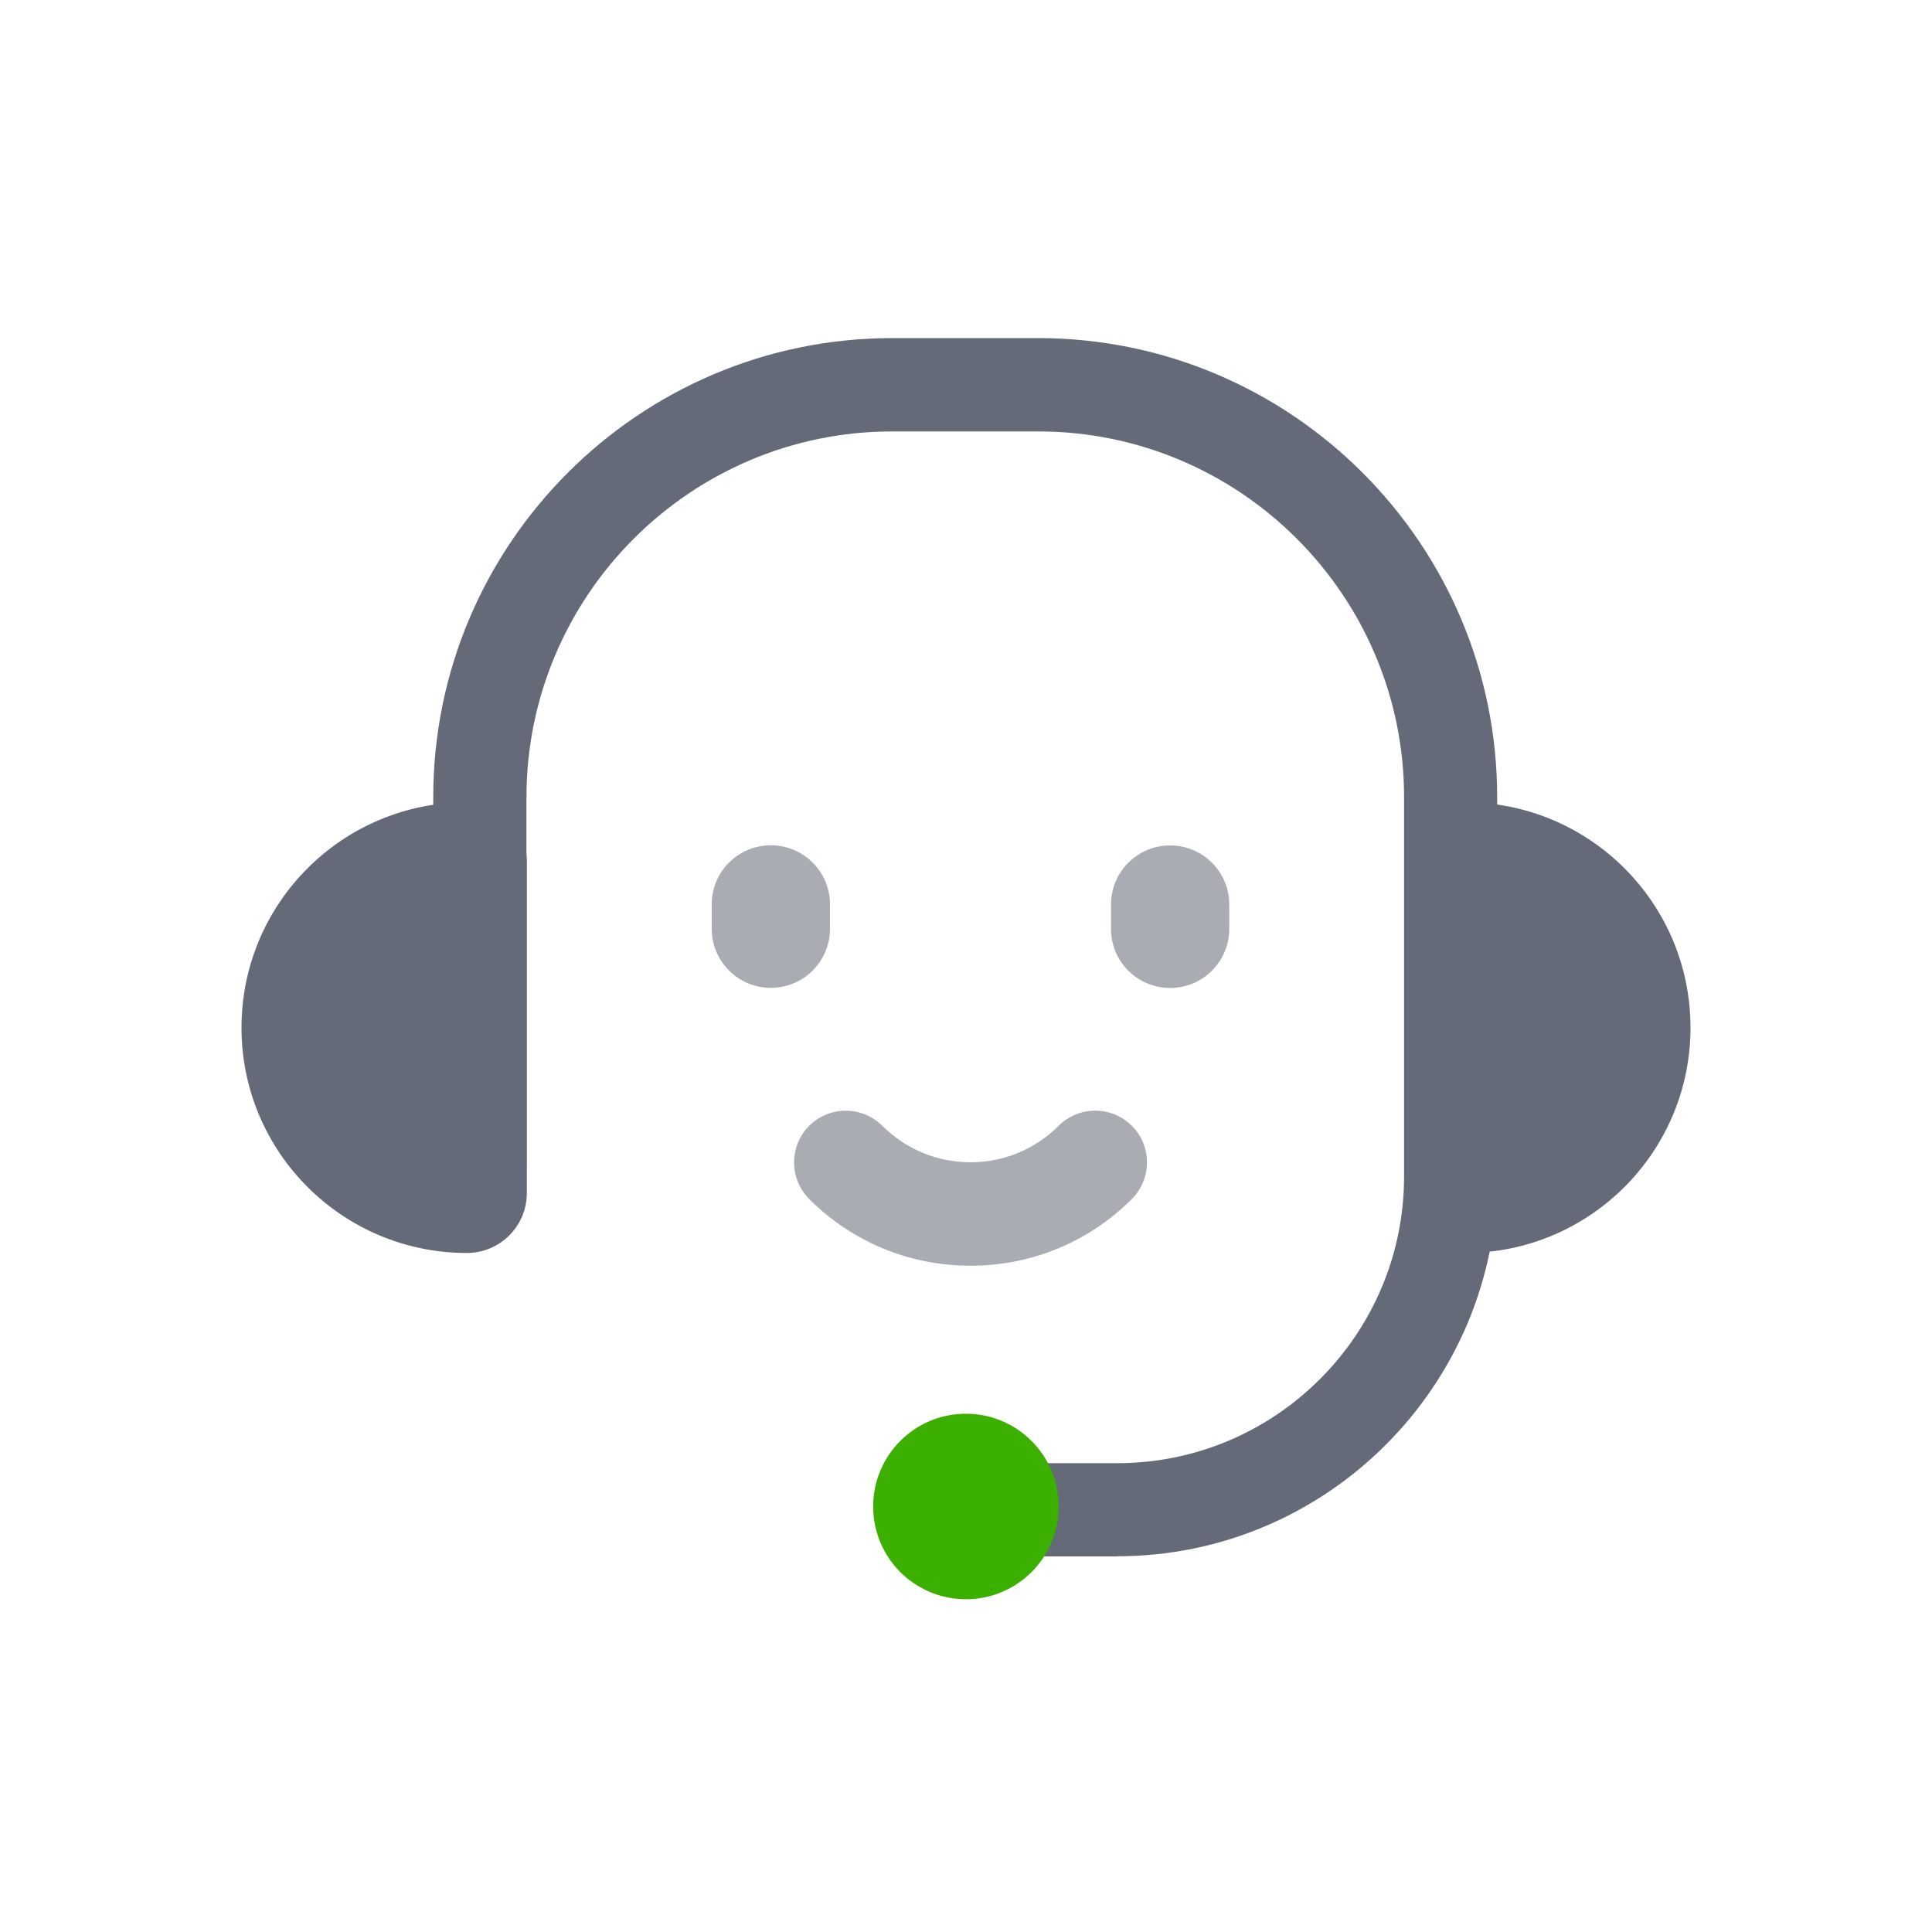
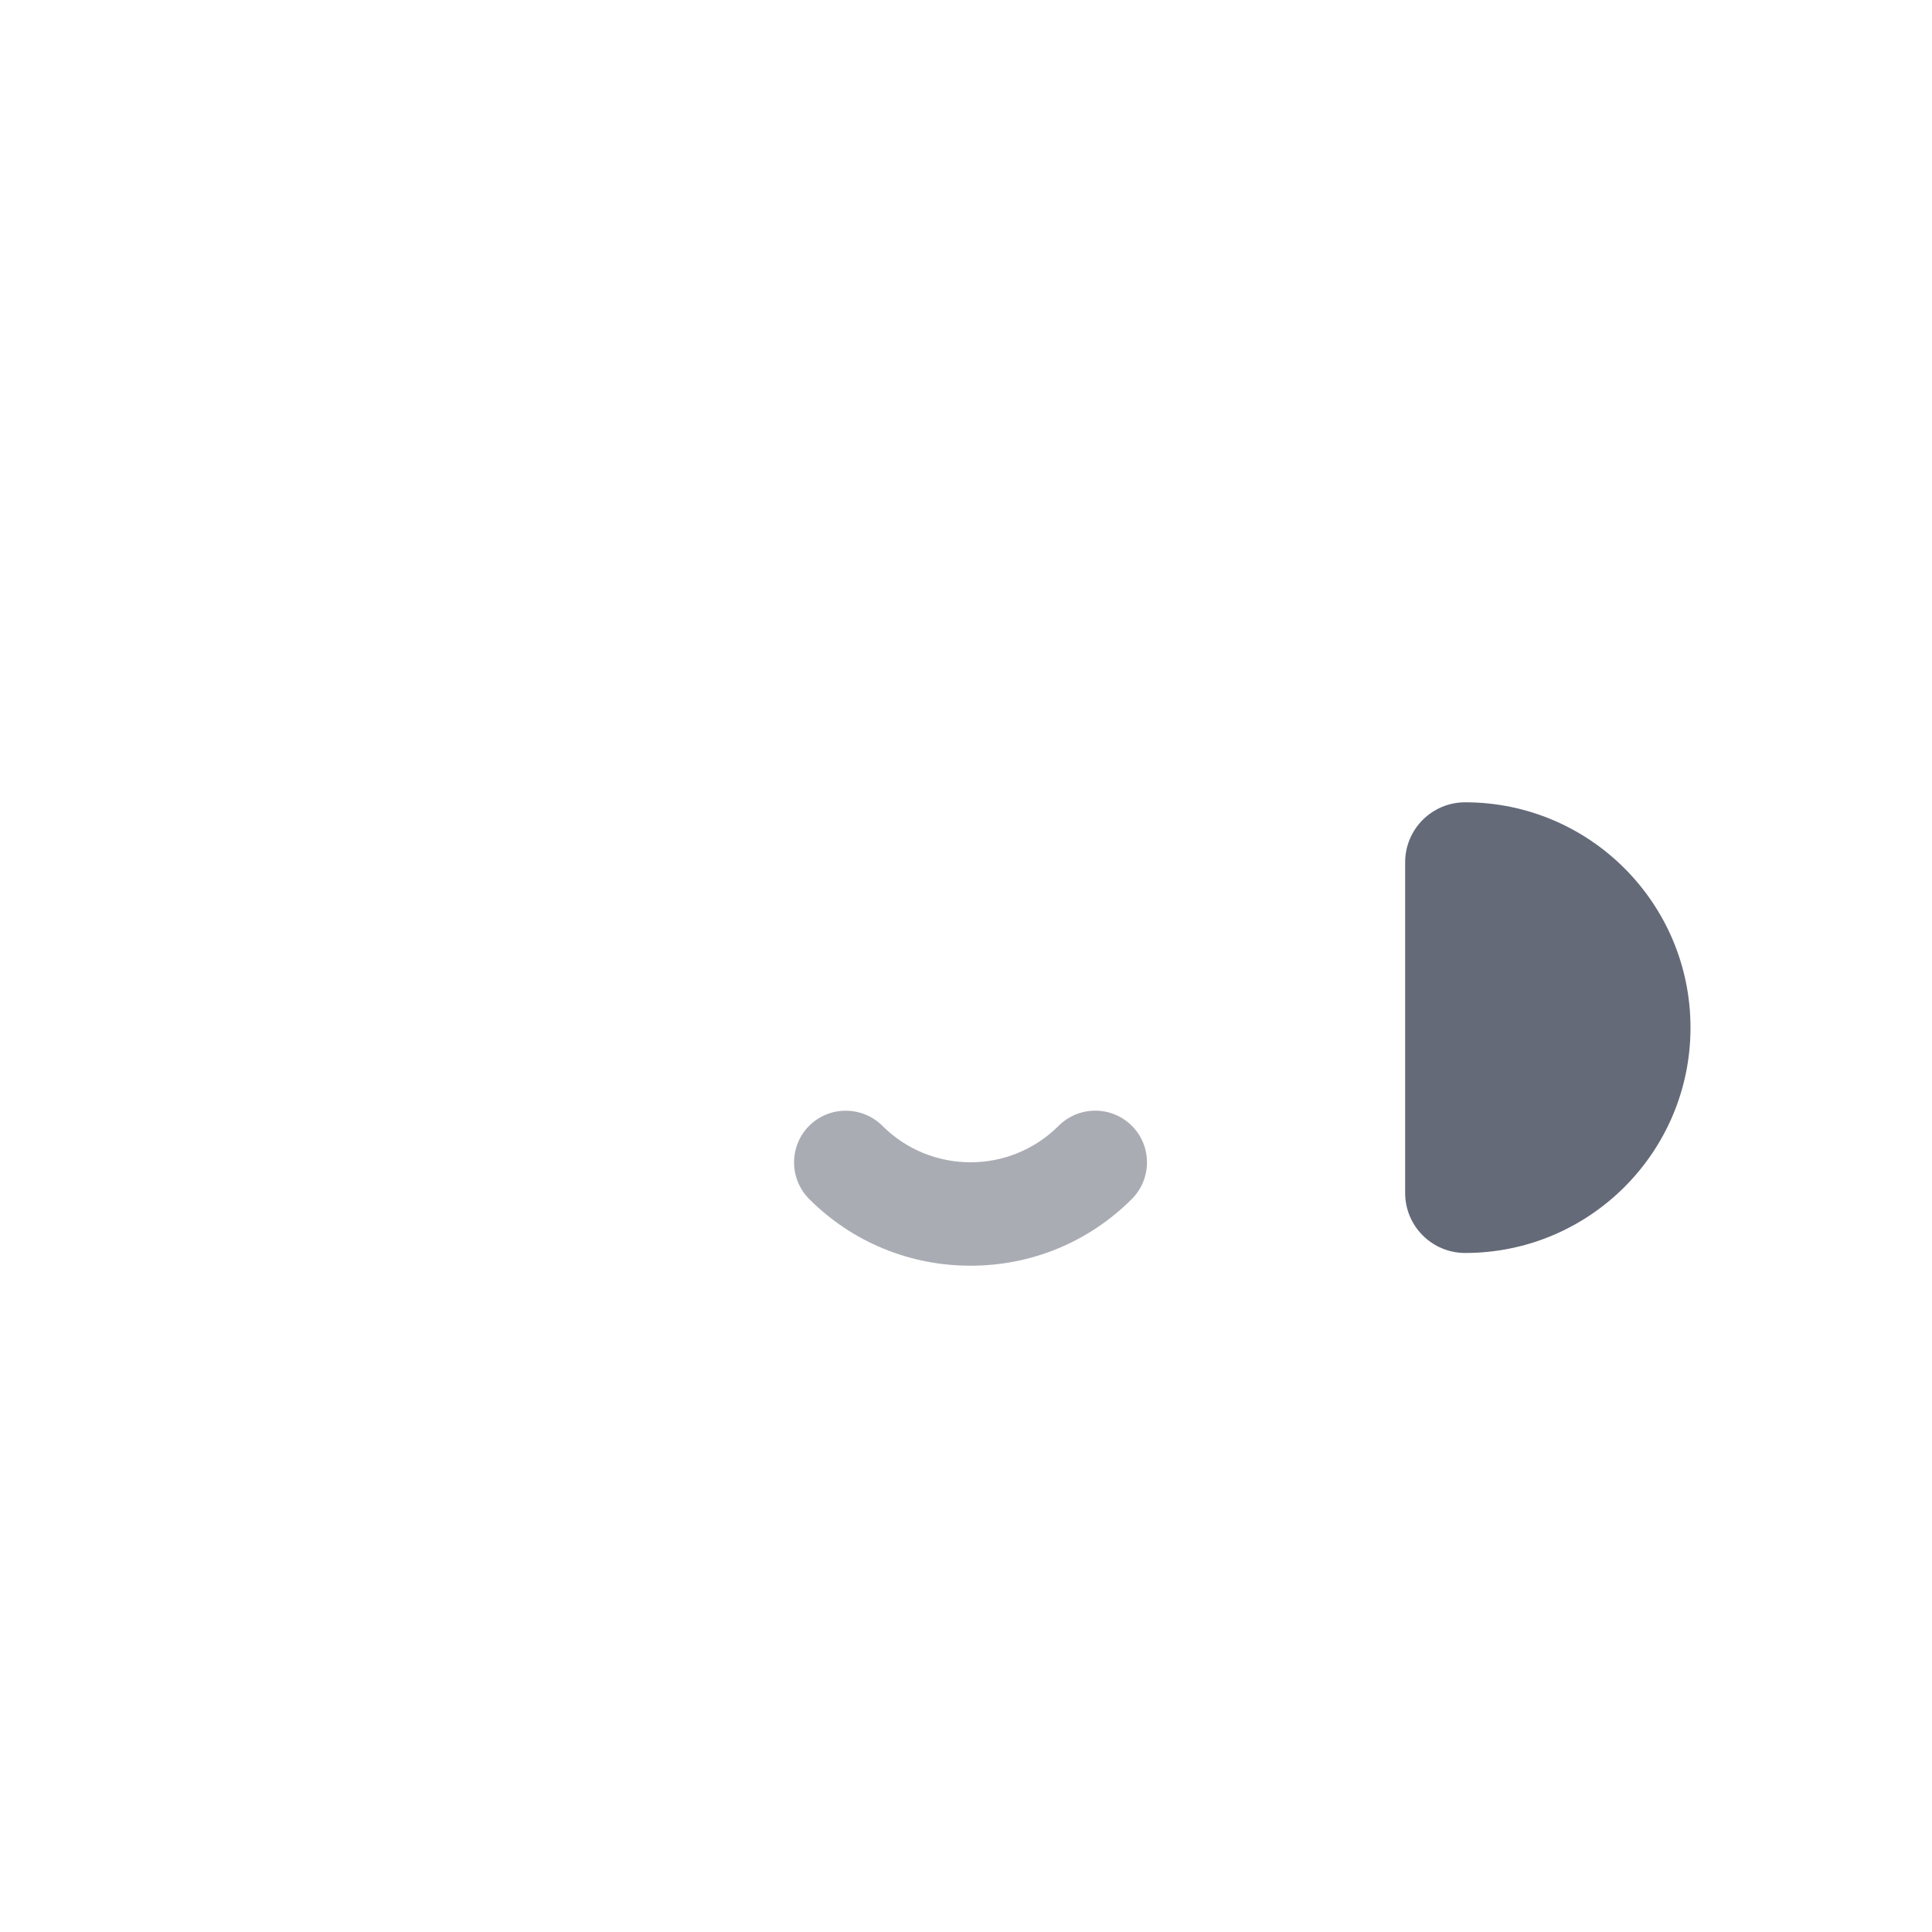
<svg xmlns="http://www.w3.org/2000/svg" width="56" height="56" viewBox="0 0 56 56" fill="none">
-   <path d="M32.386 45.113H25.865V42.411H32.386C36.969 42.411 40.698 38.682 40.698 34.099V23.11C40.698 17.26 35.939 12.505 30.093 12.505H25.865C20.015 12.505 15.26 17.264 15.26 23.11V33.833H12.558V23.11C12.555 15.771 18.526 9.8 25.861 9.8H30.09C37.428 9.8 43.396 15.771 43.396 23.106V34.096C43.396 40.168 38.455 45.109 32.383 45.109L32.386 45.113Z" fill="#646A78" />
-   <path d="M30.686 43.667C30.686 45.153 29.483 46.355 27.997 46.355C26.511 46.355 25.309 45.153 25.309 43.667C25.309 42.181 26.511 40.978 27.997 40.978C29.483 40.978 30.686 42.181 30.686 43.667Z" fill="#3BB000" />
-   <path d="M13.532 36.318C9.925 36.318 7 33.394 7 29.787C7 26.18 9.925 23.255 13.532 23.255C14.494 23.255 15.271 24.035 15.271 24.994V34.579C15.271 35.541 14.491 36.318 13.532 36.318Z" fill="#646A78" />
  <path d="M42.469 36.318C46.075 36.318 49 33.394 49 29.787C49 26.18 46.075 23.255 42.469 23.255C41.506 23.255 40.729 24.035 40.729 24.994V34.579C40.729 35.541 41.509 36.318 42.469 36.318Z" fill="#646A78" />
-   <path d="M24.058 26.919V26.215C24.058 25.268 23.291 24.501 22.344 24.501C21.396 24.501 20.629 25.268 20.629 26.215V26.919C20.629 27.866 21.396 28.633 22.344 28.633C23.291 28.633 24.058 27.866 24.058 26.919Z" fill="#AAACB4" />
-   <path d="M33.917 24.505C32.97 24.505 32.202 25.272 32.202 26.219V26.922C32.202 27.87 32.97 28.637 33.917 28.637C34.864 28.637 35.631 27.87 35.631 26.922V26.219C35.631 25.272 34.864 24.505 33.917 24.505Z" fill="#AAACB4" />
  <path d="M30.685 32.632C29.275 34.042 26.986 34.042 25.576 32.632C24.989 32.049 24.037 32.049 23.454 32.632C22.871 33.215 22.871 34.167 23.454 34.754C24.702 36.001 26.36 36.687 28.131 36.687C29.901 36.687 31.56 36.001 32.807 34.754C33.39 34.171 33.394 33.215 32.807 32.632C32.22 32.045 31.268 32.049 30.685 32.632Z" fill="#AAACB4" />
</svg>